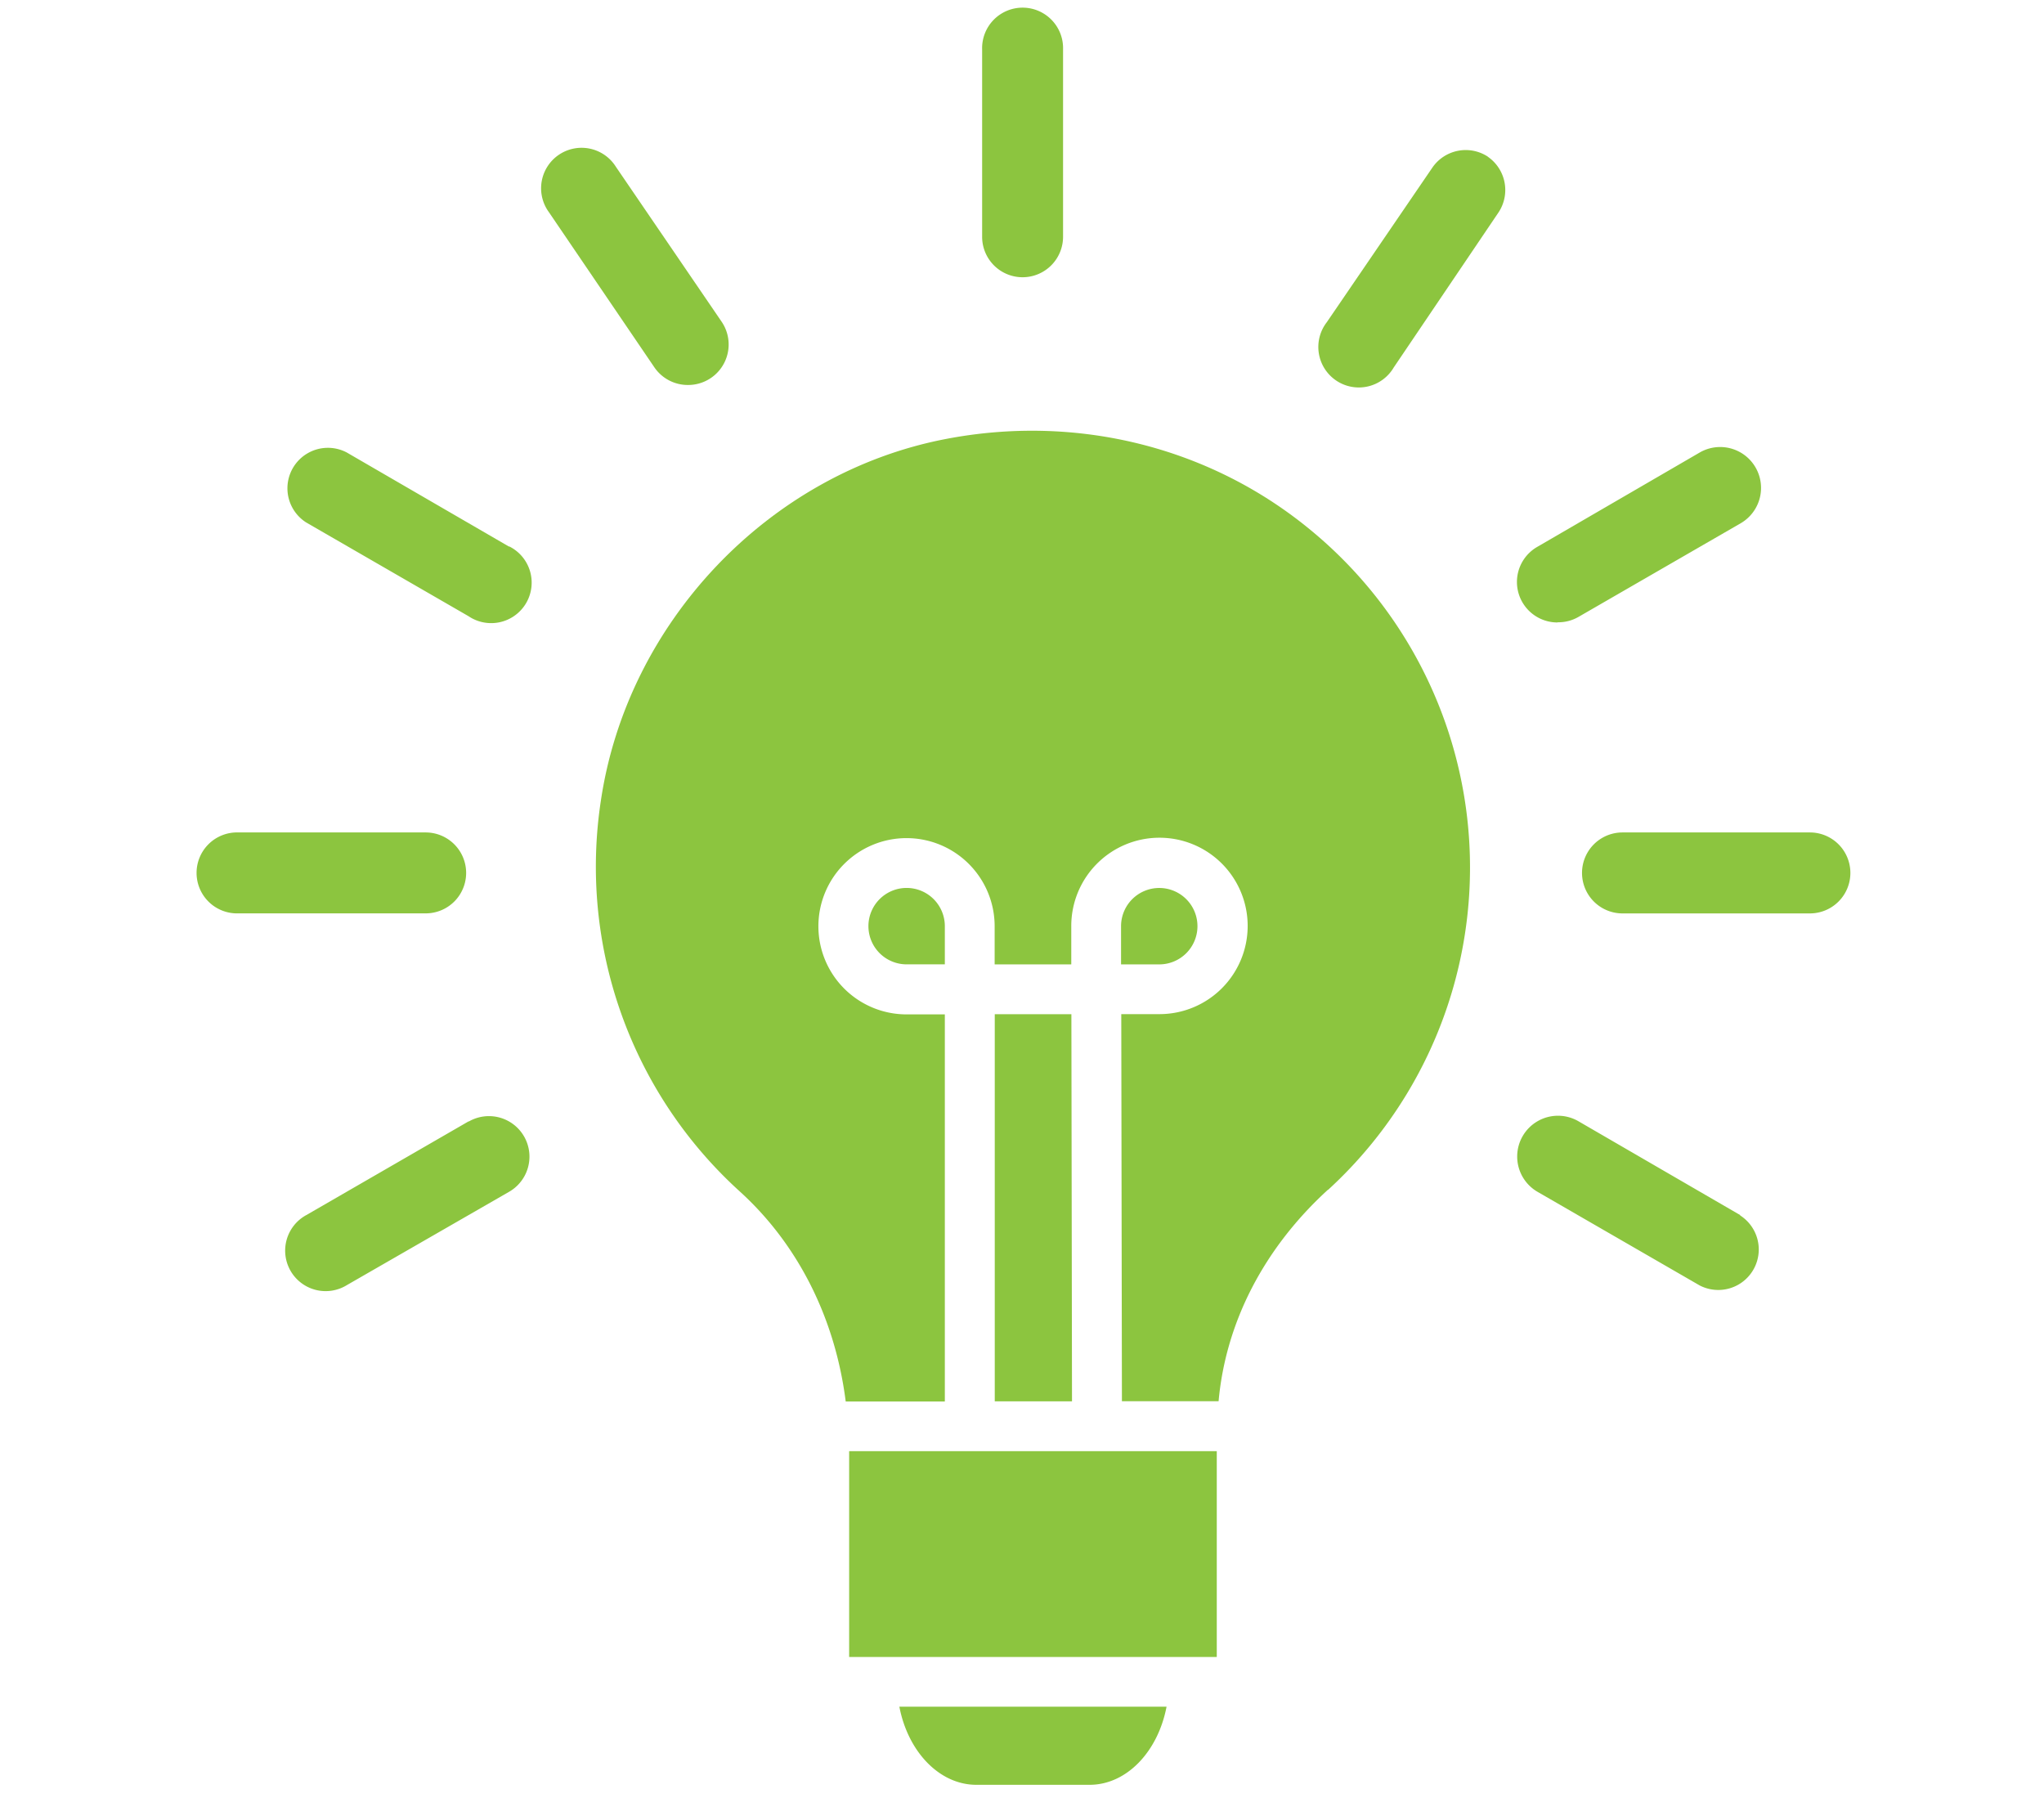
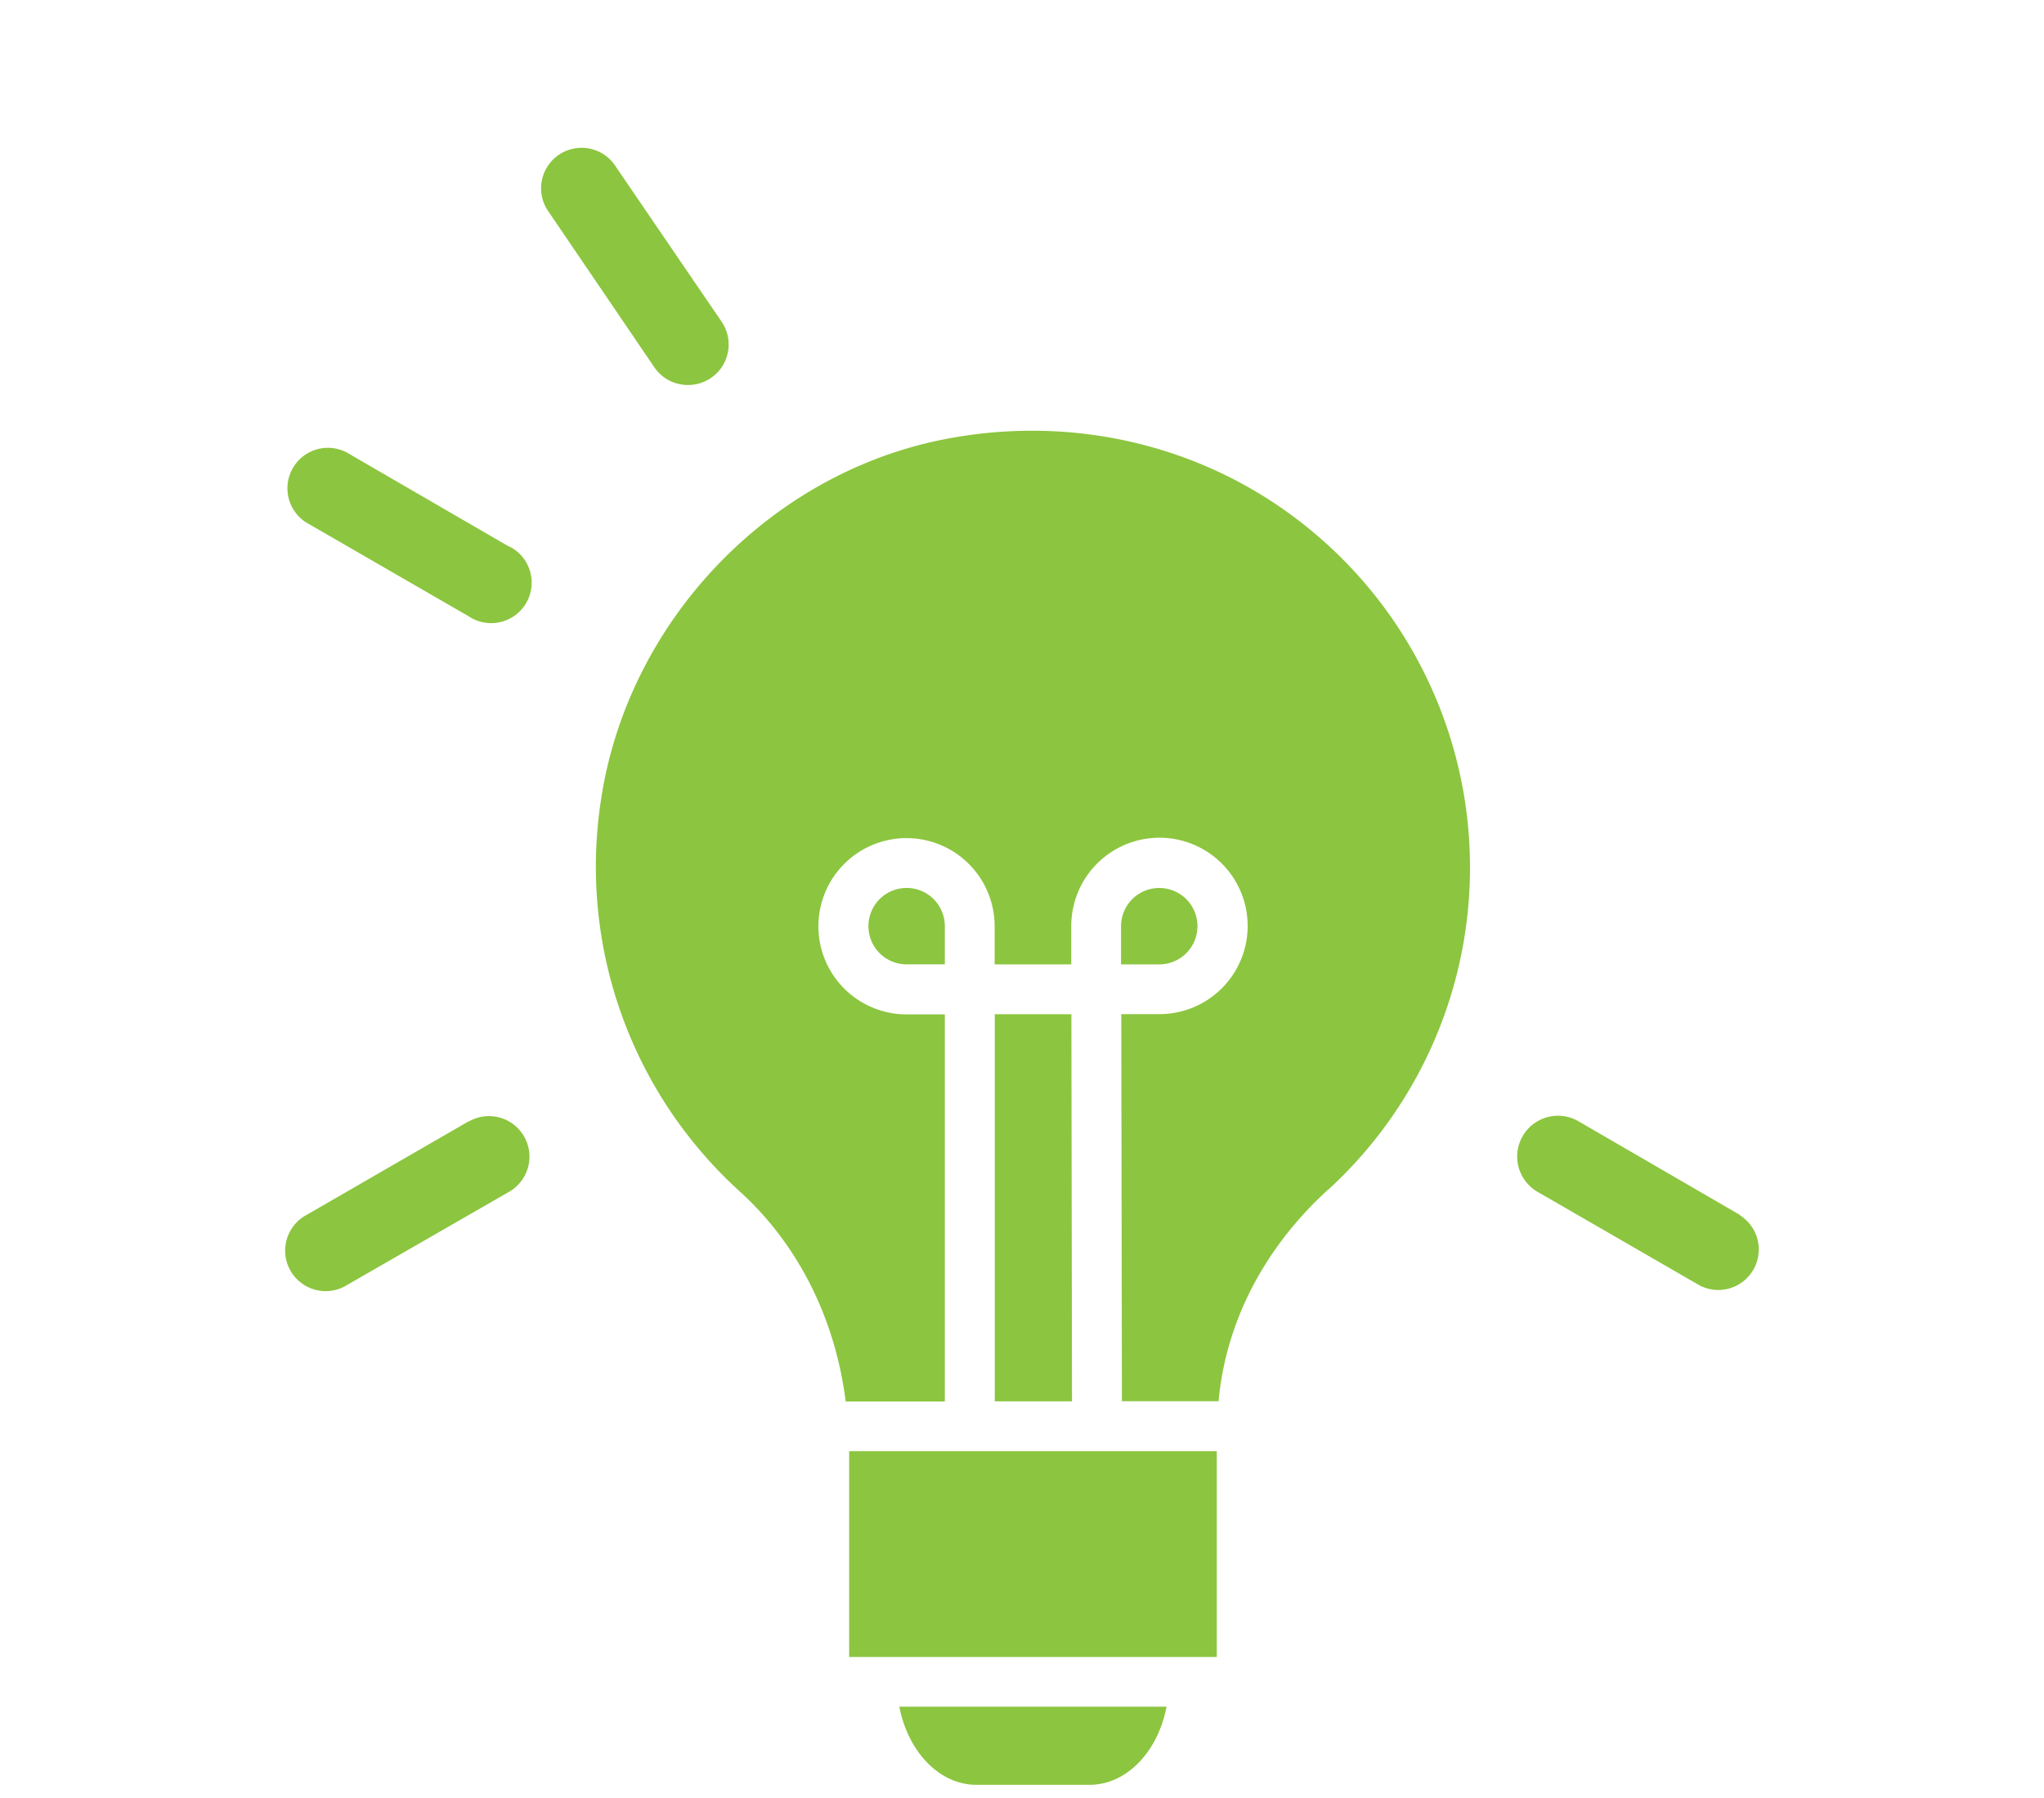
<svg xmlns="http://www.w3.org/2000/svg" id="Layer_1" data-name="Layer 1" viewBox="0 0 565 497.04">
  <defs>
    <style>.cls-1{fill:#8cc53f;}</style>
  </defs>
-   <path class="cls-1" d="M500.29,230.09h-51.8a11.19,11.19,0,0,0,0,22.38h51.8a11.19,11.19,0,0,0,0-22.38Z" />
-   <path class="cls-1" d="M430.56,172a11.12,11.12,0,0,0,5.77-1.49l44.85-25.89a11.3,11.3,0,0,0-11.39-19.52l-44.85,26.05a11.19,11.19,0,0,0,5.62,20.9Z" />
-   <path class="cls-1" d="M411.3,43.32A11.18,11.18,0,0,0,396,46.23L366.76,89.05h0a11.19,11.19,0,1,0,18.5,12.51l29-42.91a11.19,11.19,0,0,0-3-15.33Z" />
  <path class="cls-1" d="M190.2,106.41a11.19,11.19,0,0,0,9.25-17.52L170.23,46.08a11.19,11.19,0,1,0-18.5,12.57l29.17,42.91a11.18,11.18,0,0,0,9.3,4.85Z" />
  <path class="cls-1" d="M140.75,151.11,95.84,125.06a11.19,11.19,0,0,0-11.19,19.36l44.86,25.9A11.19,11.19,0,1,0,140.7,151Z" />
  <path class="cls-1" d="M481,335.84l-44.65-25.9a11.27,11.27,0,0,0-11.39,19.46l44.86,25.9h0A11.19,11.19,0,0,0,481,335.94Z" />
  <path class="cls-1" d="M129.56,309.93l-44.85,25.9h0A11.19,11.19,0,1,0,95.9,355.2l44.85-25.8A11.19,11.19,0,0,0,129.56,310Z" />
-   <path class="cls-1" d="M128.85,241.28a11.19,11.19,0,0,0-11.19-11.19H65.86a11.19,11.19,0,1,0,0,22.37h51.8a11.18,11.18,0,0,0,11.19-11.18Z" />
-   <path class="cls-1" d="M282.66,76.63a11.19,11.19,0,0,0,11.19-11.19V13.64a11.19,11.19,0,1,0-22.37,0v51.8a11.18,11.18,0,0,0,11.18,11.19Z" />
  <path class="cls-1" d="M261.17,266.55H250.62A10.56,10.56,0,1,1,261.17,256ZM309.88,256a10.56,10.56,0,1,1,10.56,10.56H309.88ZM305.73,401.1h30.61V458H234.72V401.1h66m-25.75-13.77v-107h21.18l.17,107Zm26.22,106H269.9c-10.27,0-18.93-9.2-21.3-21.6h73.86c-2.37,12.4-11,21.6-21.3,21.6Zm65.91-164.51c-17.8,16.25-28.3,36.78-30.26,58.49H310.12l-.18-107H320.5A24.38,24.38,0,1,0,296.12,256v10.56H274.94V256a24.36,24.36,0,1,0-24.33,24.38h10.56v107h-27.4c-2.91-23-13.18-43.48-29.37-58.14a121.15,121.15,0,0,1-38.32-107.85c7.29-49.41,46.39-90.52,95.09-100,36.31-7.06,73.21,2.07,101.15,25.15a120.77,120.77,0,0,1,4.75,182.37Z" />
</svg>